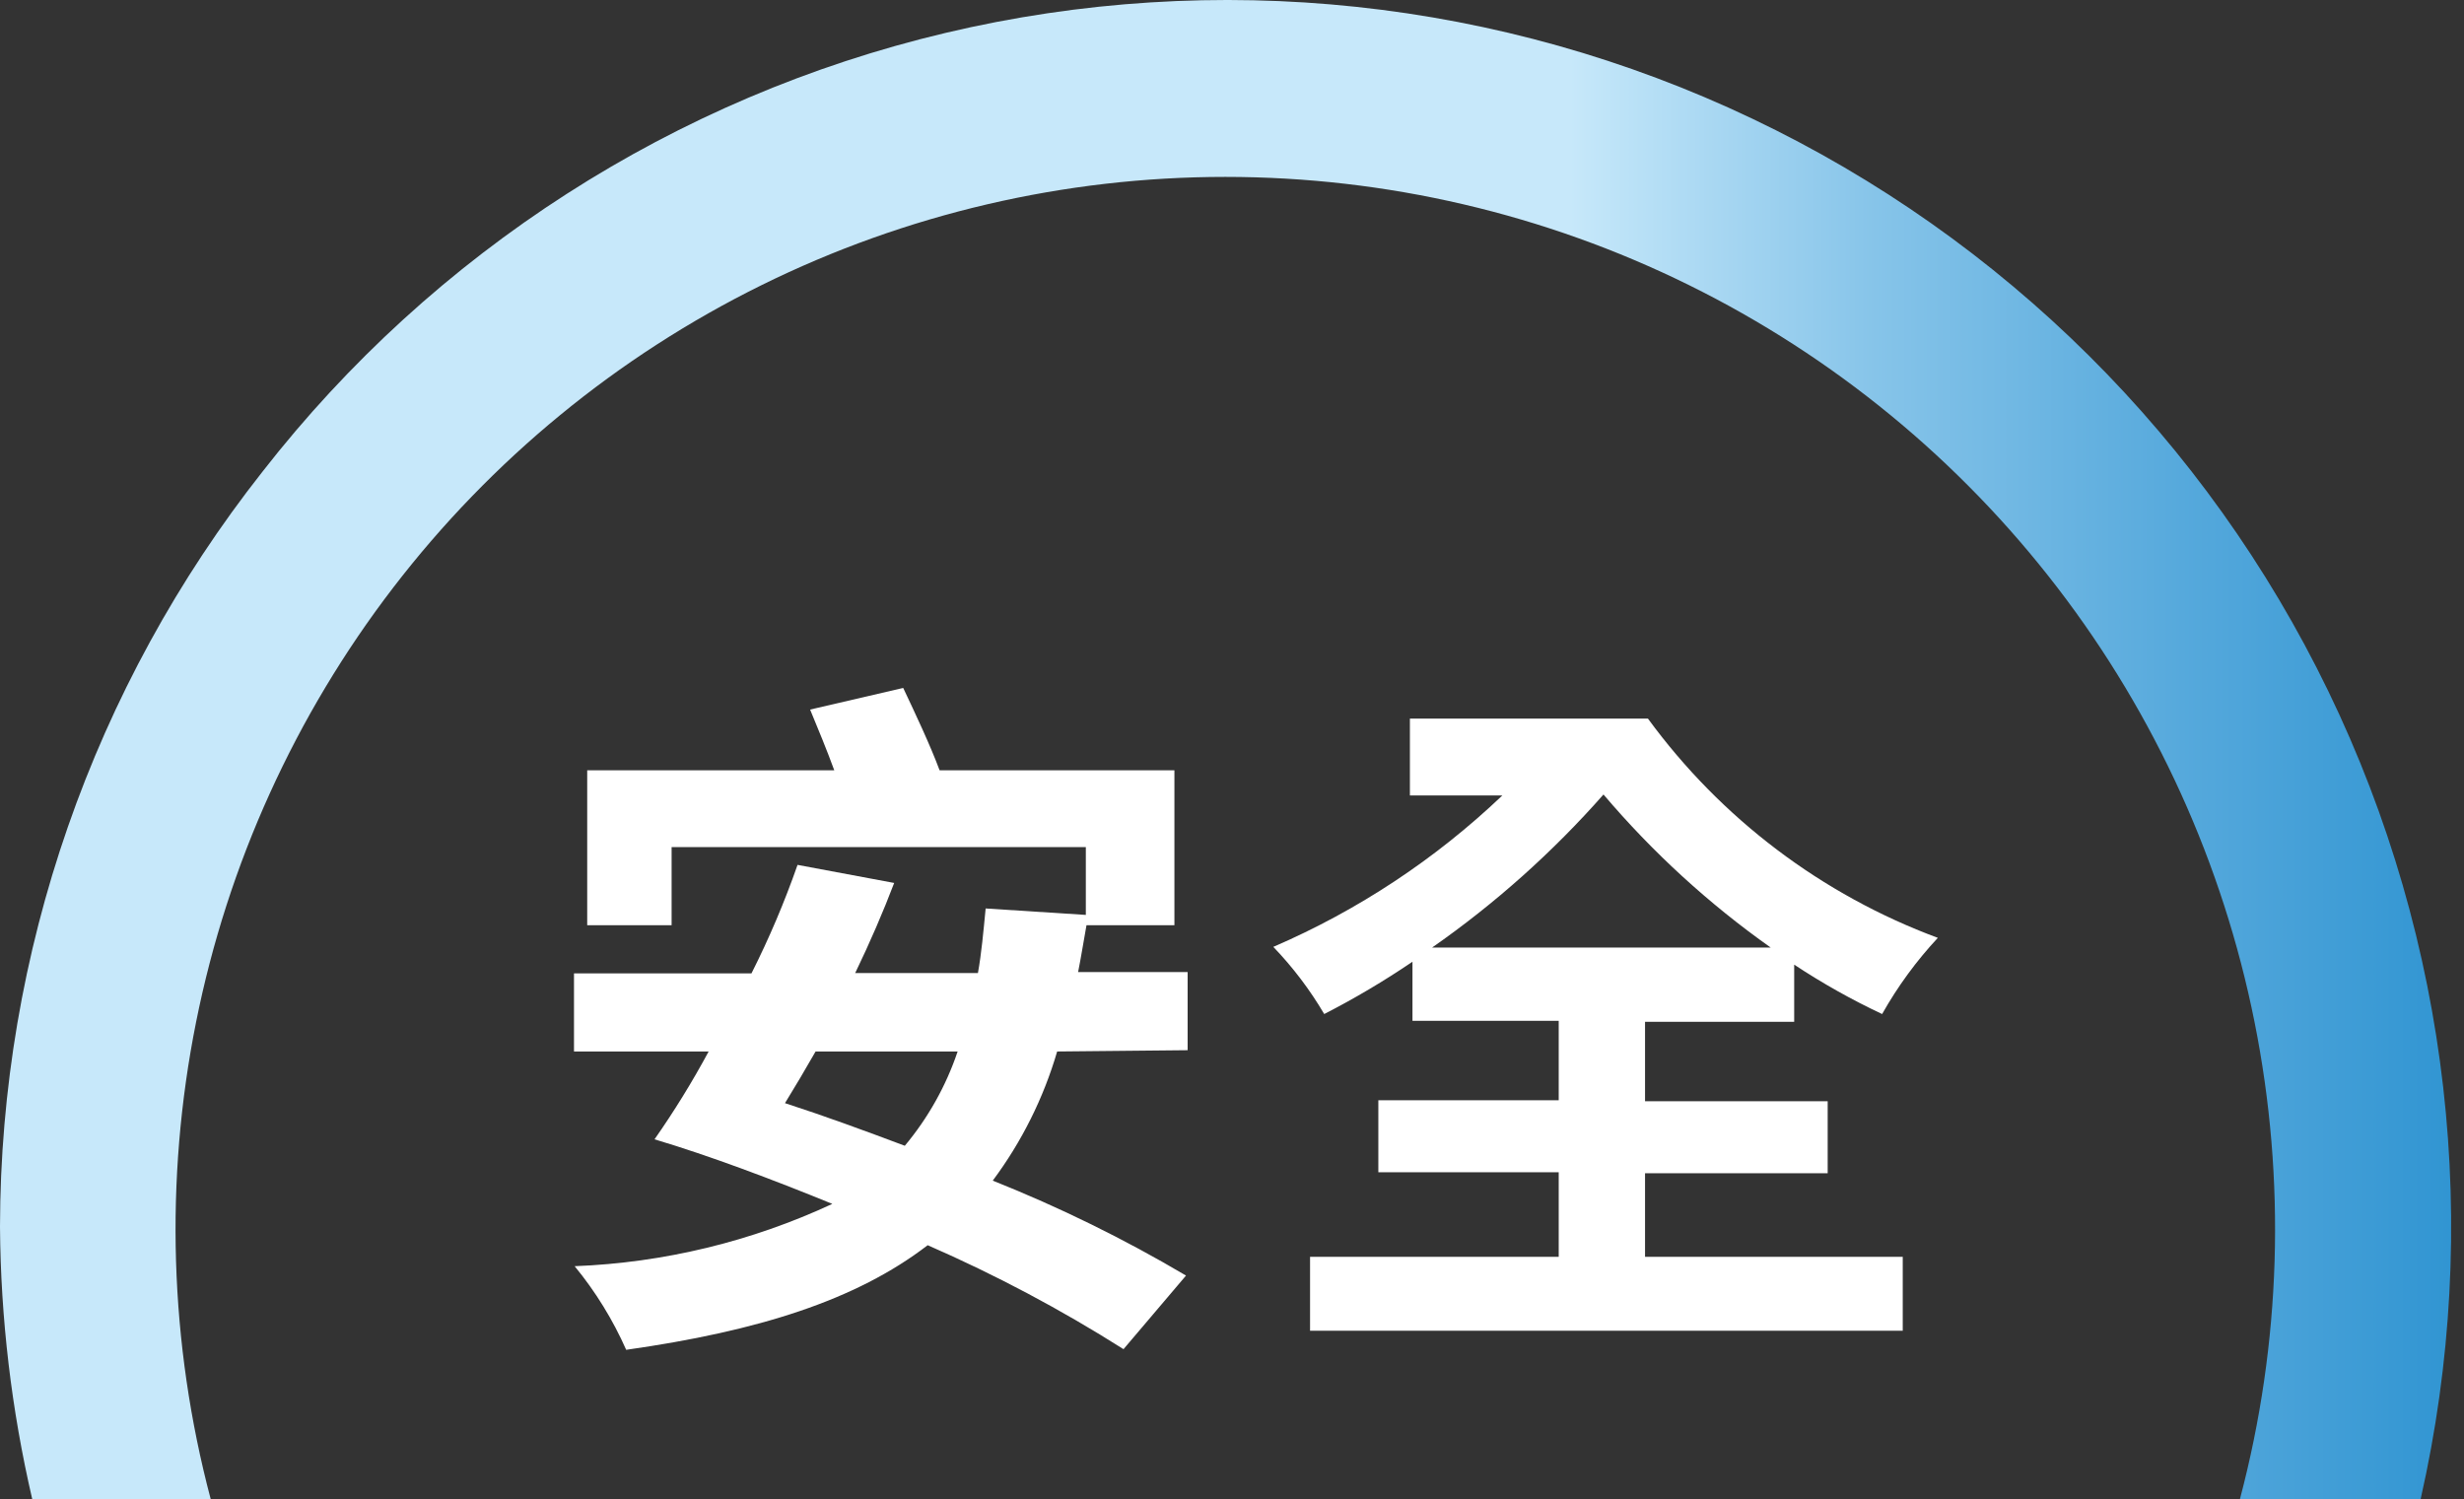
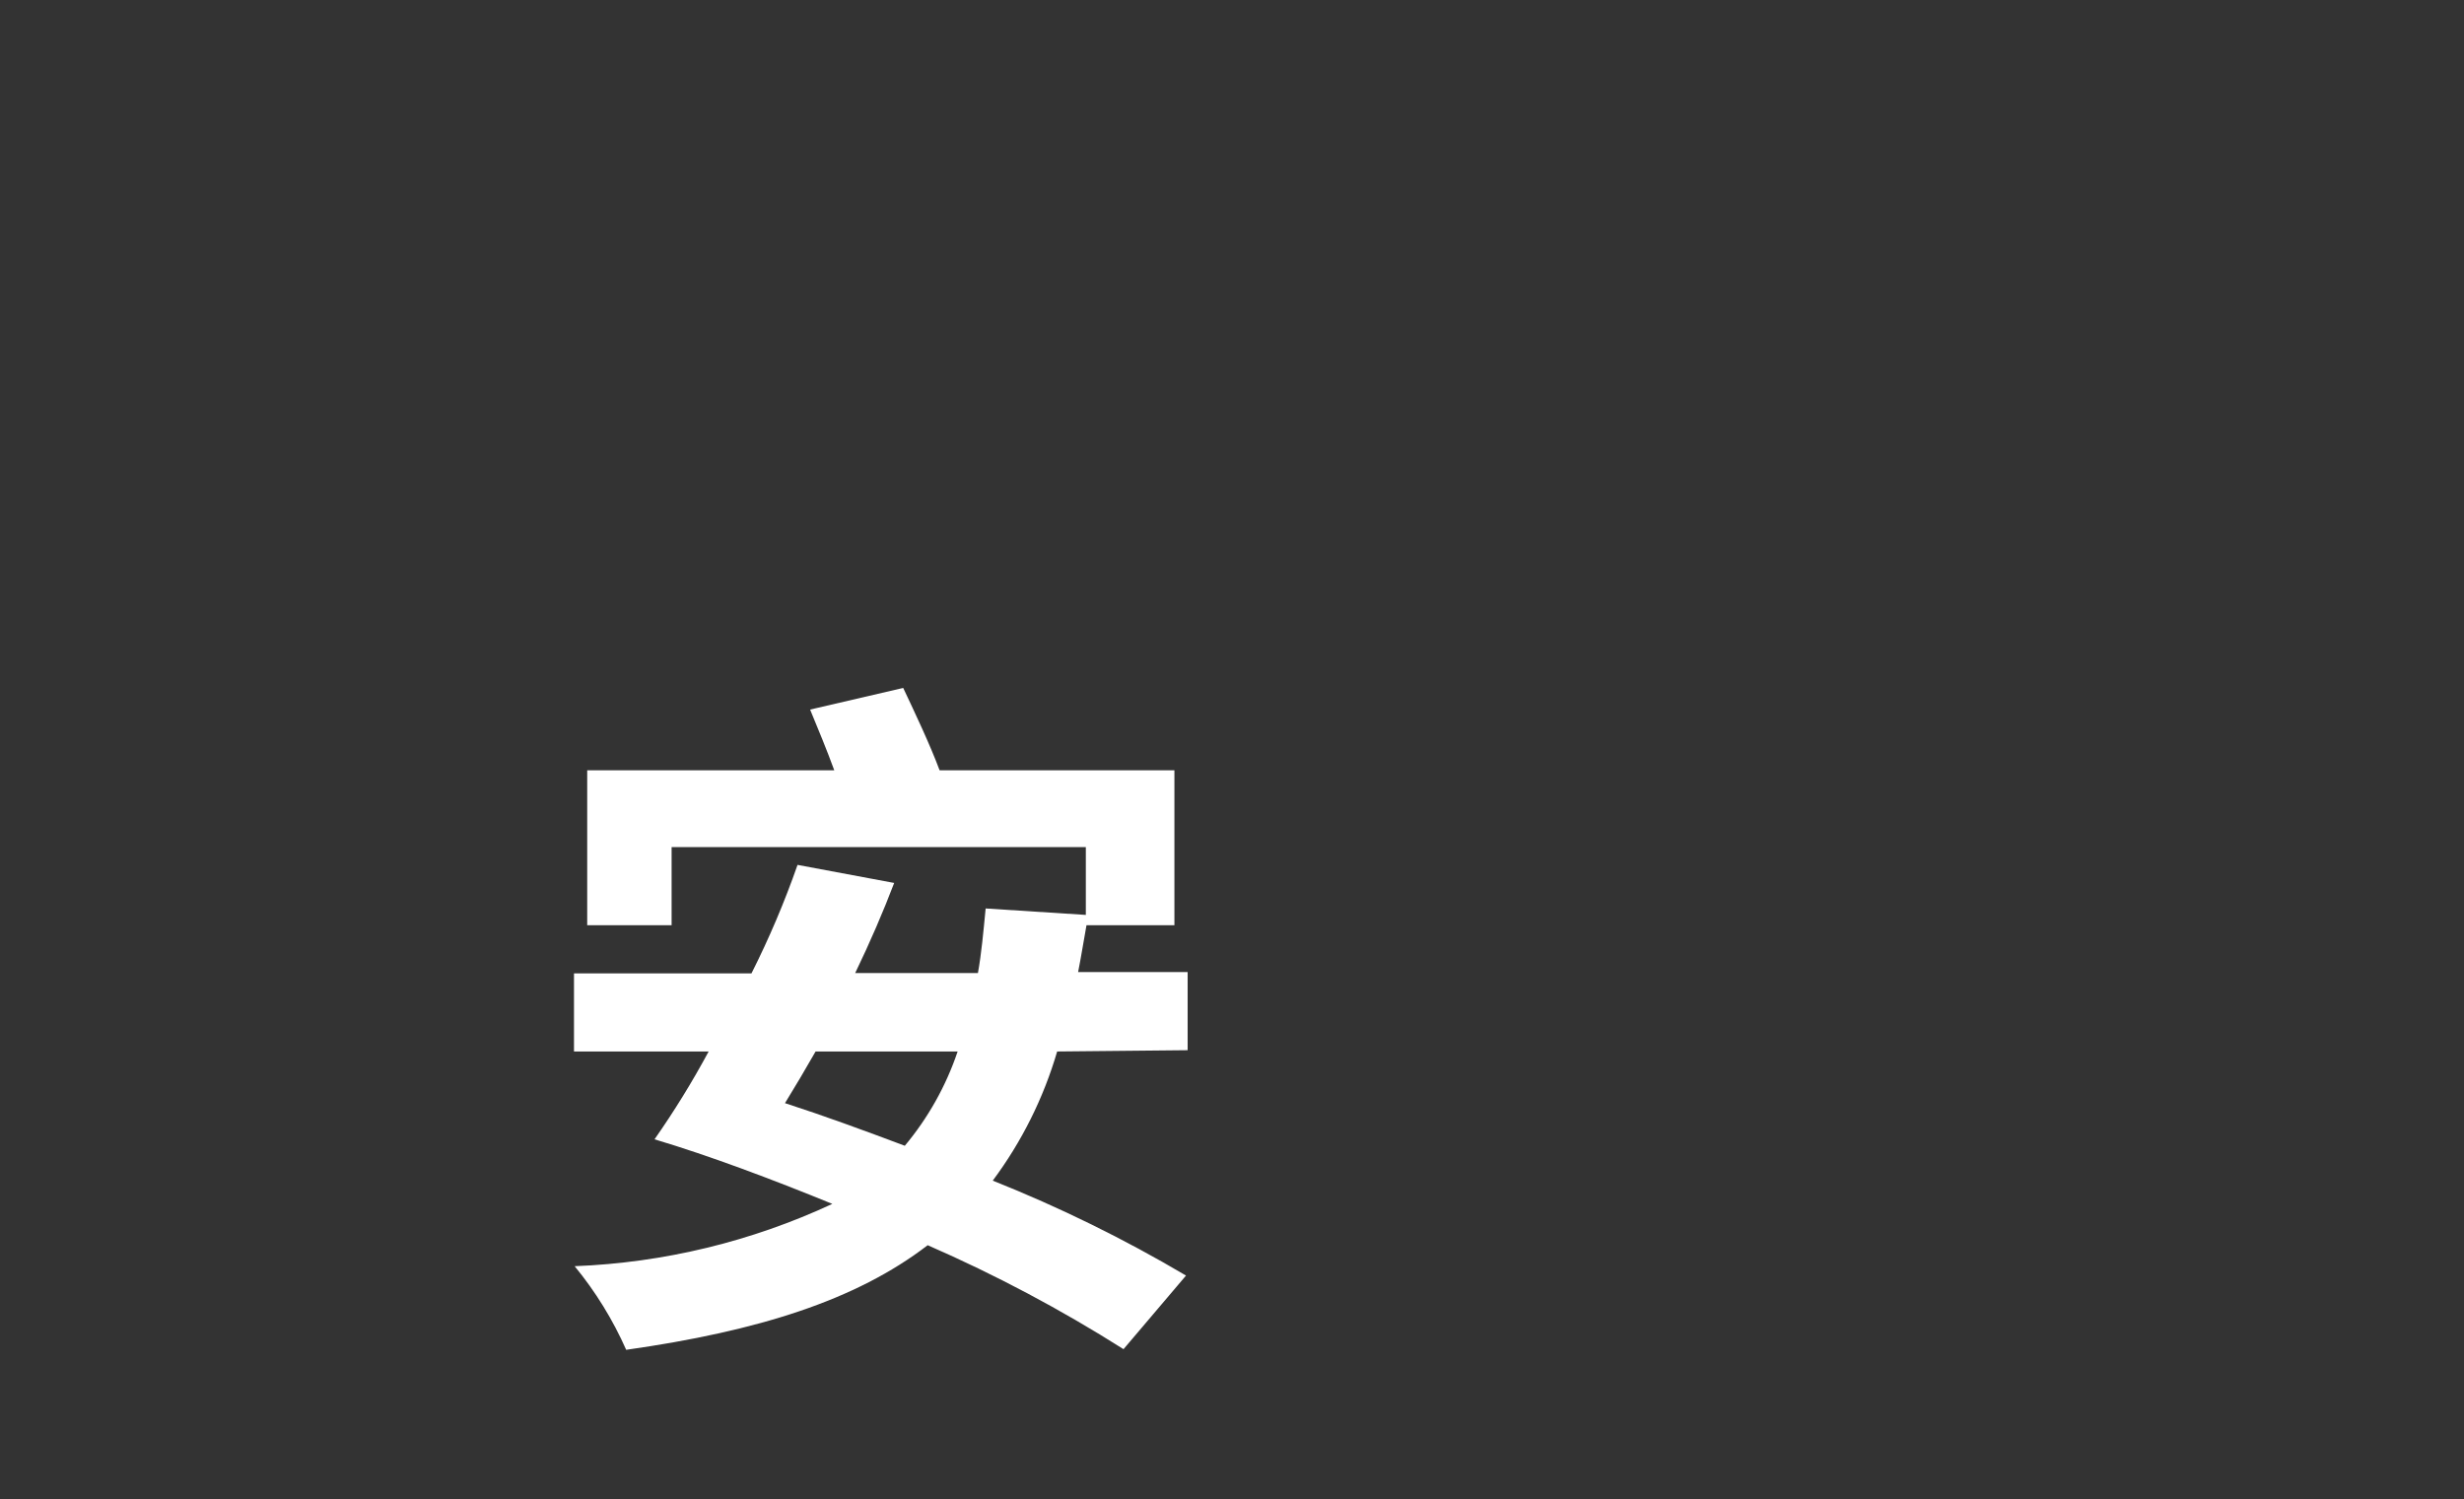
<svg xmlns="http://www.w3.org/2000/svg" width="143" height="87" viewBox="0 0 143 87" fill="none">
  <rect x="0" y="0" width="143" height="87" fill="#333333" stroke="none" />
  <path d="M61.353 61.028C60.562 63.73 59.296 66.268 57.615 68.523C61.49 70.067 65.24 71.909 68.831 74.033L65.204 78.305C61.575 76.006 57.775 73.989 53.839 72.271C49.67 75.476 43.987 77.256 36.341 78.343C35.569 76.596 34.562 74.963 33.35 73.489C38.525 73.289 43.608 72.059 48.305 69.873C44.772 68.43 41.183 67.081 37.986 66.125C39.131 64.489 40.179 62.787 41.127 61.028H33.312V56.493H43.613C44.64 54.455 45.533 52.352 46.286 50.197L51.894 51.246C51.259 52.914 50.492 54.694 49.632 56.474H56.755C56.96 55.331 57.073 54.076 57.203 52.727L63.017 53.101V49.166H38.977V53.701H34.079V44.706H48.417C47.987 43.526 47.464 42.27 47.015 41.183L52.418 39.928C53.109 41.389 53.969 43.207 54.53 44.706H68.158V53.701H63.055C62.886 54.638 62.737 55.575 62.569 56.418H68.925V60.953L61.353 61.028ZM47.333 61.028C46.735 62.077 46.155 63.052 45.557 64.026C47.819 64.757 50.118 65.6 52.511 66.5C53.864 64.882 54.903 63.027 55.577 61.028H47.333Z" fill="white" />
-   <path d="M95.471 72.946H110.427V77.237H76.03V72.946H90.461V68.036H79.993V63.858H90.461V59.248H81.974V55.819C80.33 56.934 78.62 57.948 76.852 58.854C76.022 57.444 75.031 56.136 73.898 54.956C78.812 52.836 83.312 49.861 87.19 46.168H81.825V41.708H95.64C99.883 47.51 105.733 51.935 112.464 54.432C111.215 55.772 110.13 57.257 109.23 58.854C107.462 58.023 105.757 57.065 104.127 55.987V59.304H95.471V63.914H106.071V68.093H95.471V72.946ZM102.762 54.994C99.169 52.453 95.909 49.469 93.06 46.112C90.11 49.46 86.771 52.442 83.115 54.994H102.762Z" fill="white" />
-   <path d="M12.226 87C9.832 77.958 9.543 68.486 11.381 59.314C13.218 50.142 17.133 41.516 22.823 34.101C28.513 26.687 35.827 20.681 44.199 16.549C52.572 12.416 61.78 10.267 71.112 10.267C80.444 10.267 89.652 12.416 98.025 16.549C106.397 20.681 113.711 26.687 119.401 34.101C125.091 41.516 129.006 50.142 130.843 59.314C132.681 68.486 132.391 77.958 129.998 87H140.485C144.067 71.215 142.176 54.677 135.124 40.114C128.072 25.551 116.28 13.831 101.692 6.886C87.104 -0.059 70.591 -1.814 54.875 1.91C39.158 5.634 25.177 14.615 15.236 27.372C5.392 39.853 0.025 55.292 0 71.203C0.038 76.522 0.665 81.82 1.869 87H12.226Z" fill="url(#paint0_linear_71_1327)" />
  <defs>
    <linearGradient id="paint0_linear_71_1327" x1="0" y1="43.45" x2="222.159" y2="43.45" gradientUnits="userSpaceOnUse">
      <stop offset="0.41" stop-color="#C7E8FA" />
      <stop offset="0.42" stop-color="#BFE4F8" />
      <stop offset="0.49" stop-color="#86C4E9" />
      <stop offset="0.57" stop-color="#56A9DC" />
      <stop offset="0.64" stop-color="#3195D2" />
      <stop offset="0.71" stop-color="#1686CB" />
      <stop offset="0.76" stop-color="#067DC7" />
      <stop offset="0.81" stop-color="#007AC5" />
    </linearGradient>
  </defs>
</svg>